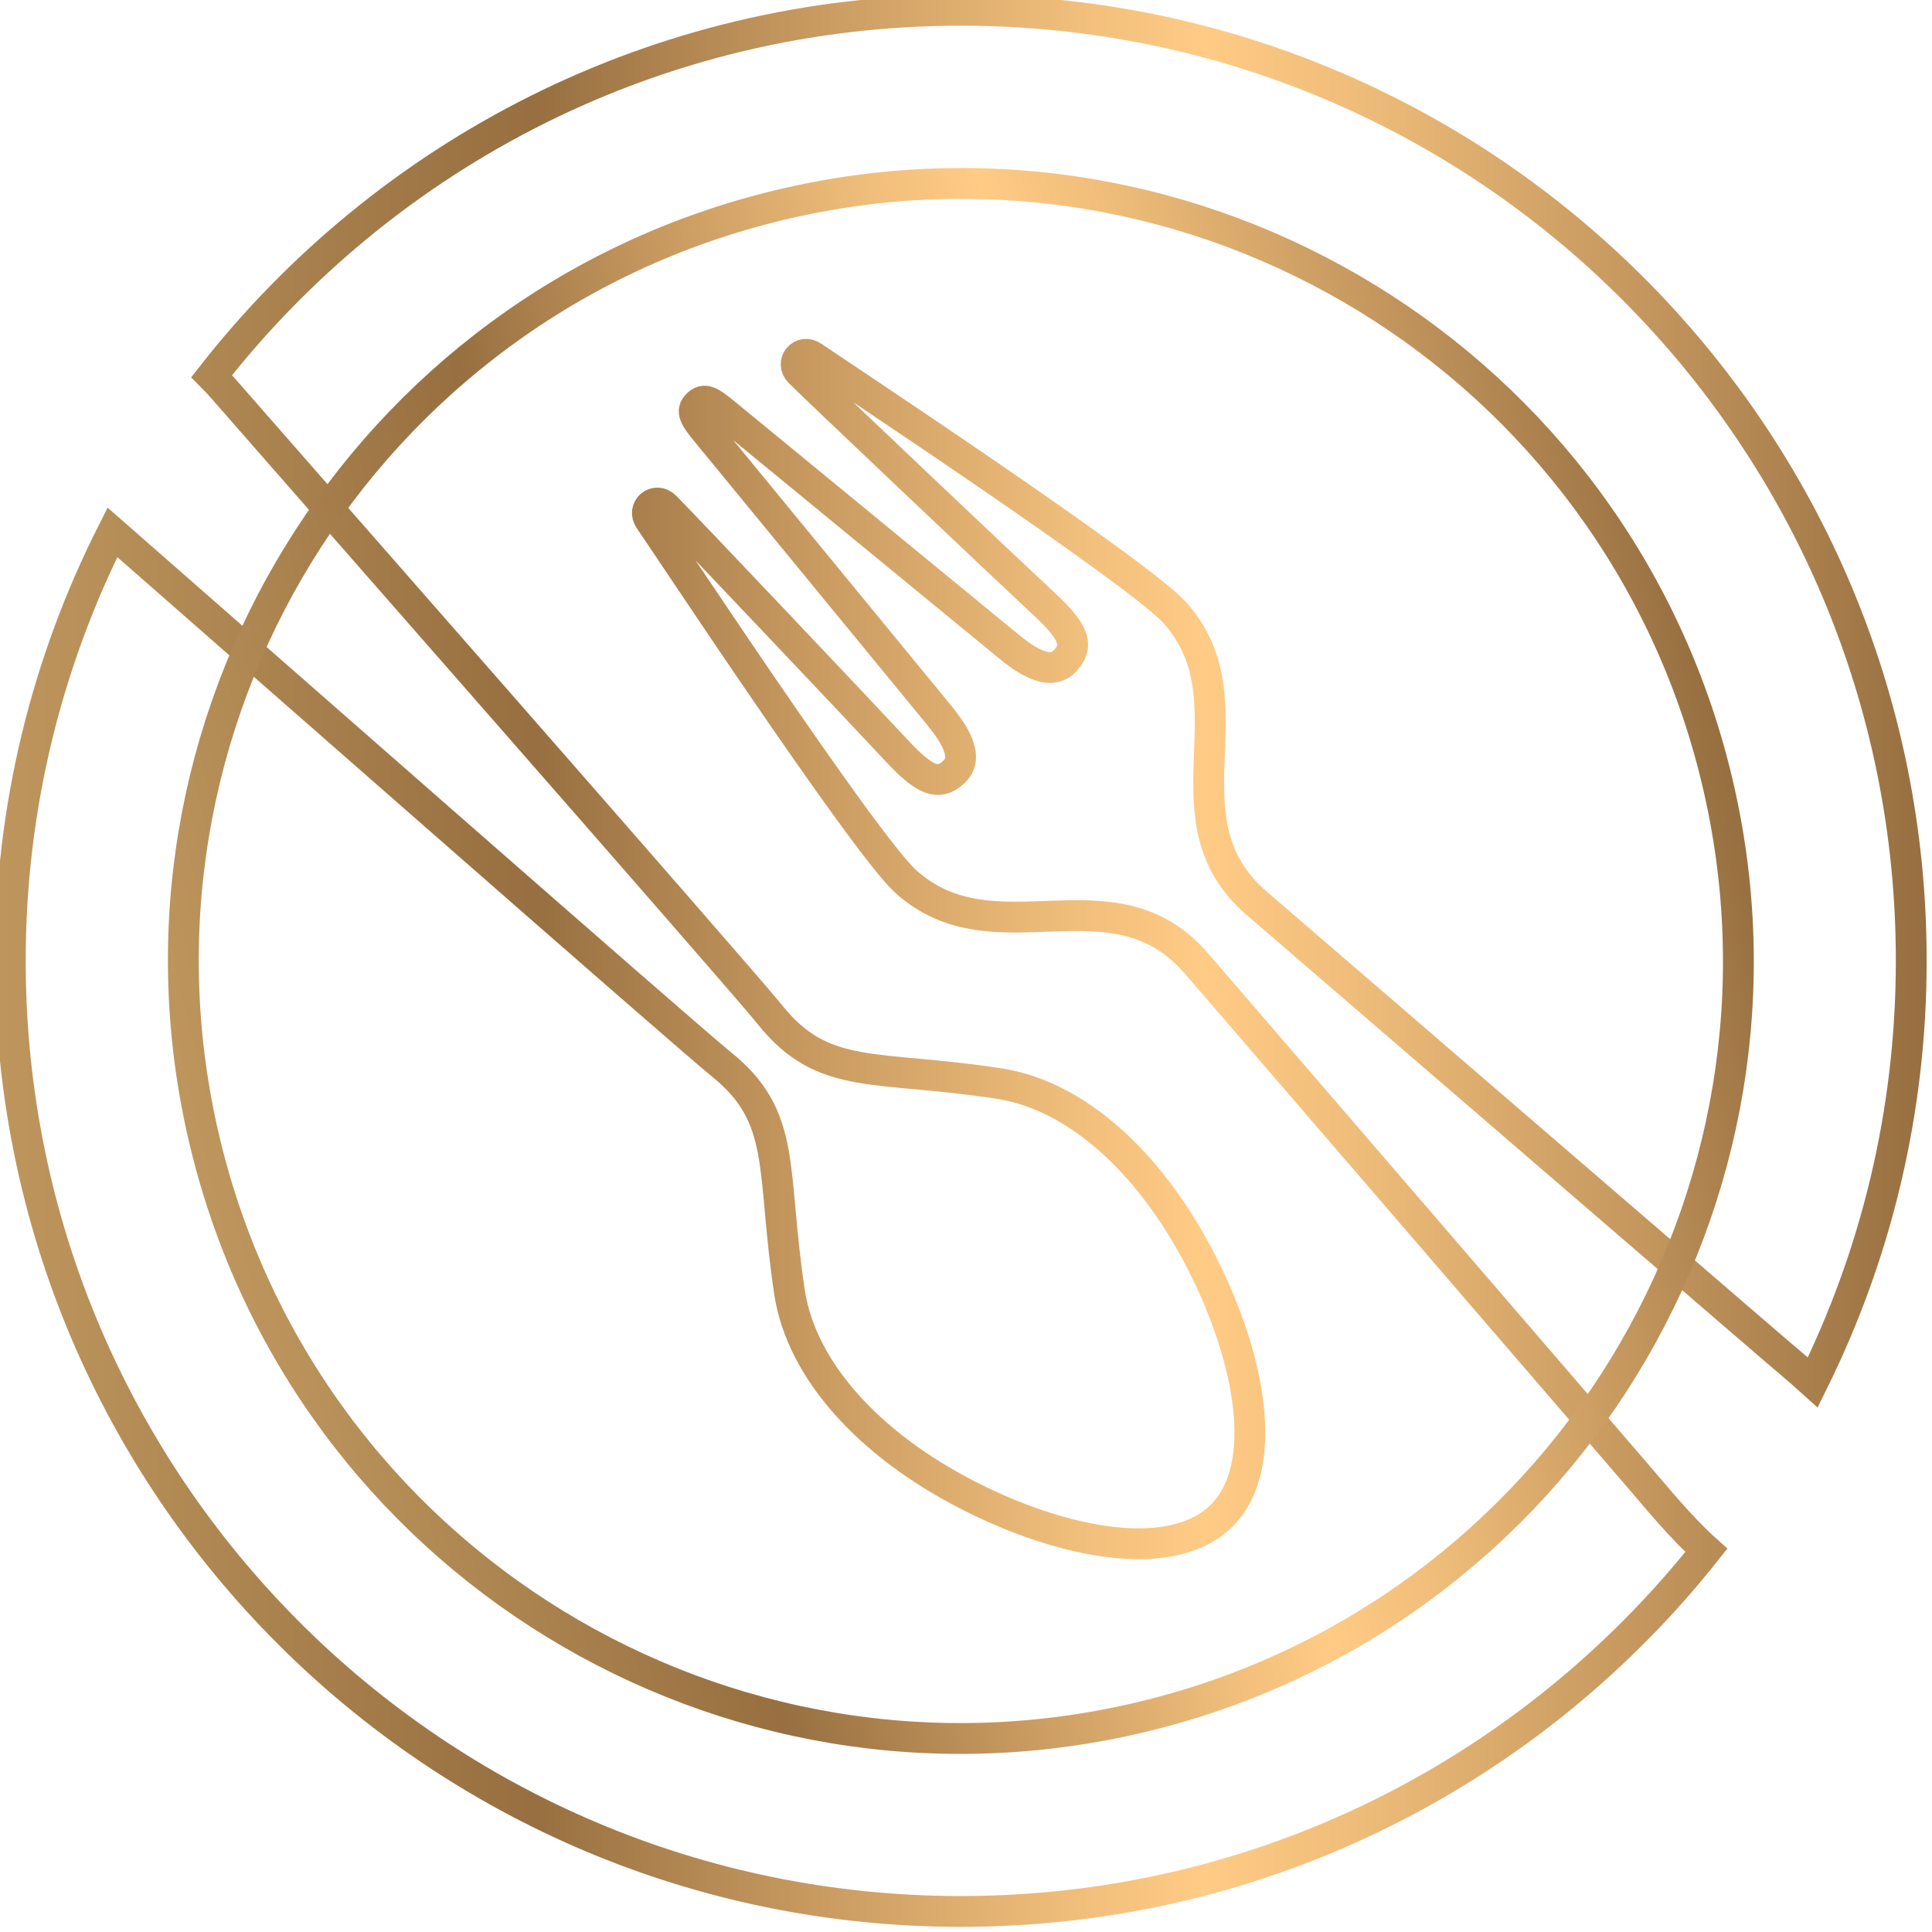
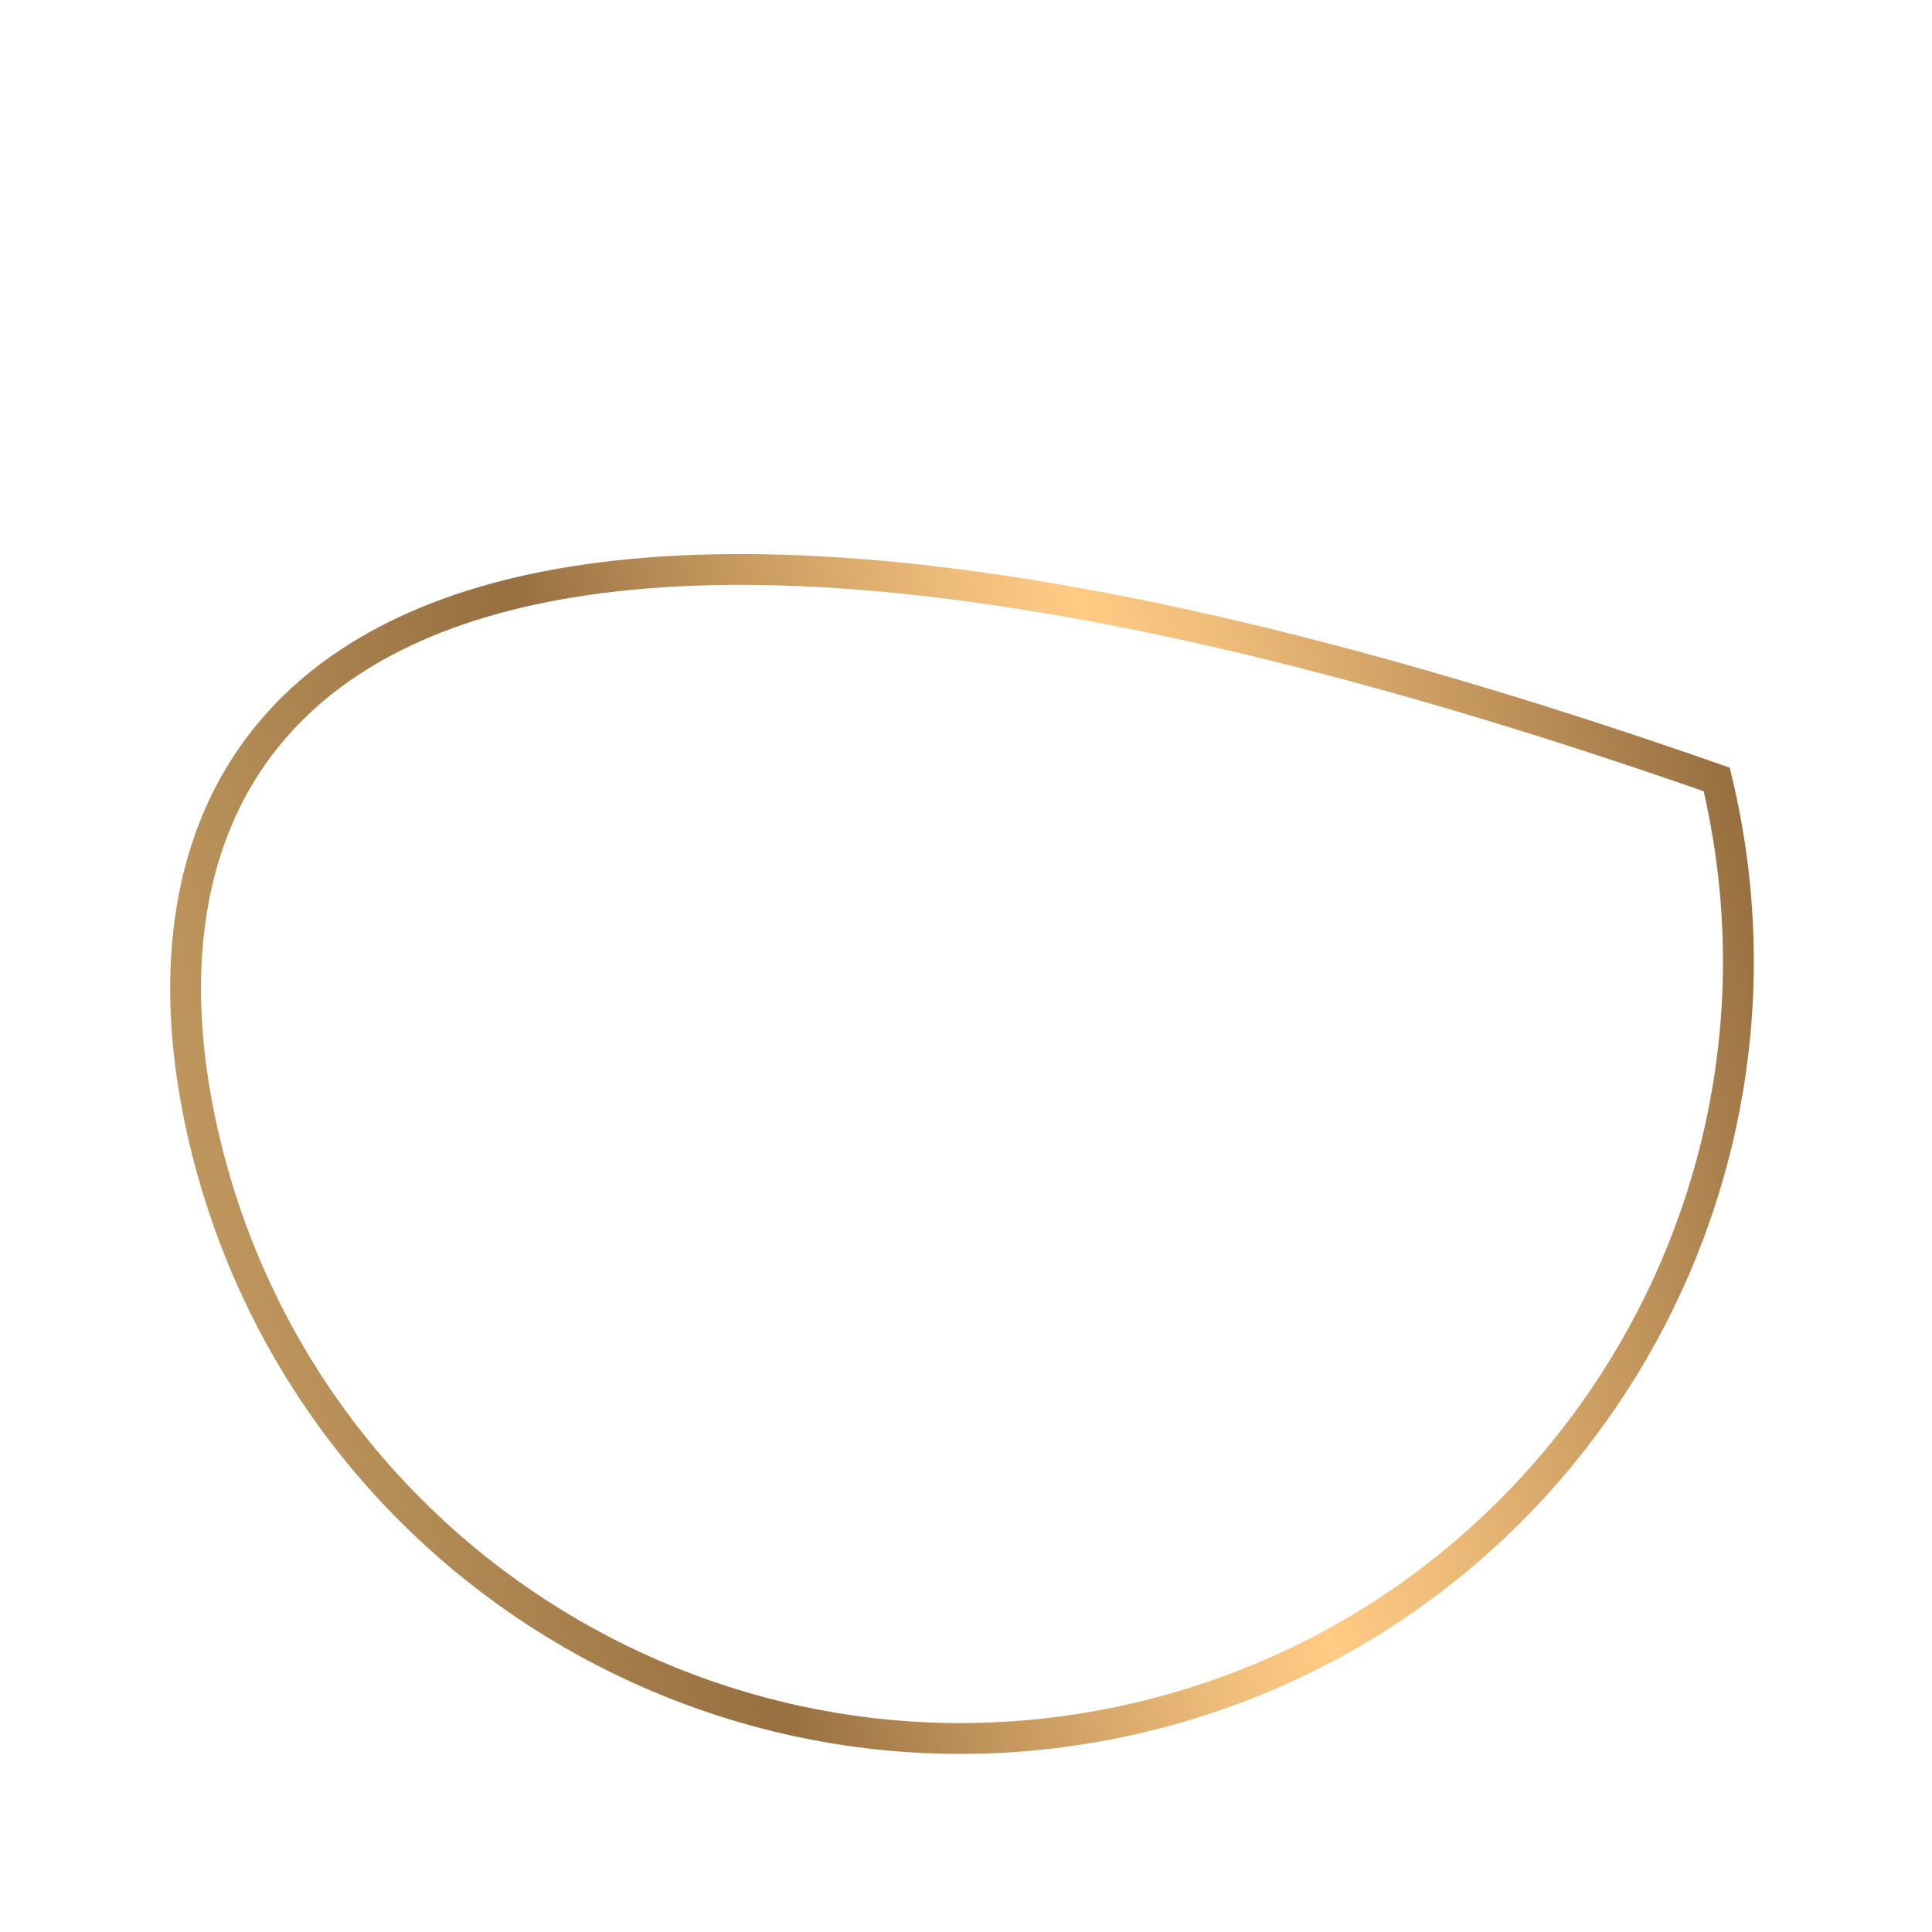
<svg xmlns="http://www.w3.org/2000/svg" width="94" height="94" viewBox="0 0 94 94" fill="none">
-   <path d="M79.64 71.75C76.89 68.55 58.19 46.85 58.19 46.85C54.11 42.15 48.41 46.8 44.07 42.89C42.05 41.07 32.18 26.09 31.61 25.29C31.23 24.74 31.9 24.18 32.37 24.65C33.26 25.54 42.19 34.97 43.59 36.48C44.99 37.99 45.68 38.29 46.46 37.51C47.24 36.73 46.18 35.4 45.67 34.77C45.16 34.15 34.93 21.69 34.43 21.08C33.76 20.28 33.62 19.99 33.94 19.68C34.26 19.36 34.54 19.5 35.34 20.17C35.95 20.67 48.41 30.9 49.03 31.41C49.65 31.92 50.99 32.98 51.77 32.2C52.55 31.42 52.26 30.73 50.74 29.33C49.23 27.93 39.8 19 38.91 18.11C38.44 17.64 39.01 16.97 39.55 17.35C40.35 17.91 55.33 27.79 57.15 29.8C61.06 34.14 56.41 39.83 61.11 43.92C61.11 43.92 82.82 62.62 86.01 65.37C86.69 65.96 87.46 66.59 88.2 67.26C91.26 61.08 92.99 54.13 92.99 46.76C93.01 21.21 72.3 0.5 46.75 0.5C31.94 0.5 18.77 7.47 10.3 18.3C10.51 18.51 10.71 18.73 10.92 18.97C13.68 22.14 36 47.55 37.46 49.37C40.07 52.63 42.59 51.79 48.61 52.72C52.39 53.3 55.97 56.58 58.41 61.32C60.86 66.07 61.82 71.36 59.44 73.74C57.06 76.12 51.77 75.16 47.02 72.71C42.29 70.27 39.01 66.69 38.42 62.91C37.5 56.89 38.34 54.37 35.07 51.76C33.36 50.38 10.77 30.54 5.47 25.9C2.3 32.17 0.5 39.25 0.5 46.75C0.5 72.3 21.21 93 46.75 93C61.45 93 74.55 86.13 83.02 75.43C81.79 74.33 80.65 72.92 79.64 71.75Z" stroke="url(#paint0_linear_223_2131)" stroke-width="1.5" stroke-miterlimit="10" />
-   <path d="M55.581 83.531C75.892 78.654 88.404 58.235 83.526 37.924C78.649 17.613 58.23 5.101 37.919 9.979C17.608 14.856 5.097 35.275 9.974 55.586C14.851 75.897 35.27 88.408 55.581 83.531Z" stroke="url(#paint1_linear_223_2131)" stroke-width="1.5" stroke-miterlimit="10" />
+   <path d="M55.581 83.531C75.892 78.654 88.404 58.235 83.526 37.924C17.608 14.856 5.097 35.275 9.974 55.586C14.851 75.897 35.27 88.408 55.581 83.531Z" stroke="url(#paint1_linear_223_2131)" stroke-width="1.5" stroke-miterlimit="10" />
  <defs>
    <linearGradient id="paint0_linear_223_2131" x1="-3.49516e-09" y1="46.754" x2="93.508" y2="46.754" gradientUnits="userSpaceOnUse">
      <stop stop-color="#BE965D" />
      <stop offset="0.278" stop-color="#976F40" />
      <stop offset="0.426" stop-color="#C99B61" />
      <stop offset="0.558" stop-color="#F0BE7B" />
      <stop offset="0.627" stop-color="#FFCB85" />
      <stop offset="0.709" stop-color="#EEBC79" />
      <stop offset="0.869" stop-color="#C0935B" />
      <stop offset="1" stop-color="#976F40" />
    </linearGradient>
    <linearGradient id="paint1_linear_223_2131" x1="9.492" y1="55.706" x2="84.019" y2="37.81" gradientUnits="userSpaceOnUse">
      <stop stop-color="#BE965D" />
      <stop offset="0.278" stop-color="#976F40" />
      <stop offset="0.426" stop-color="#C99B61" />
      <stop offset="0.558" stop-color="#F0BE7B" />
      <stop offset="0.627" stop-color="#FFCB85" />
      <stop offset="0.709" stop-color="#EEBC79" />
      <stop offset="0.869" stop-color="#C0935B" />
      <stop offset="1" stop-color="#976F40" />
    </linearGradient>
  </defs>
</svg>